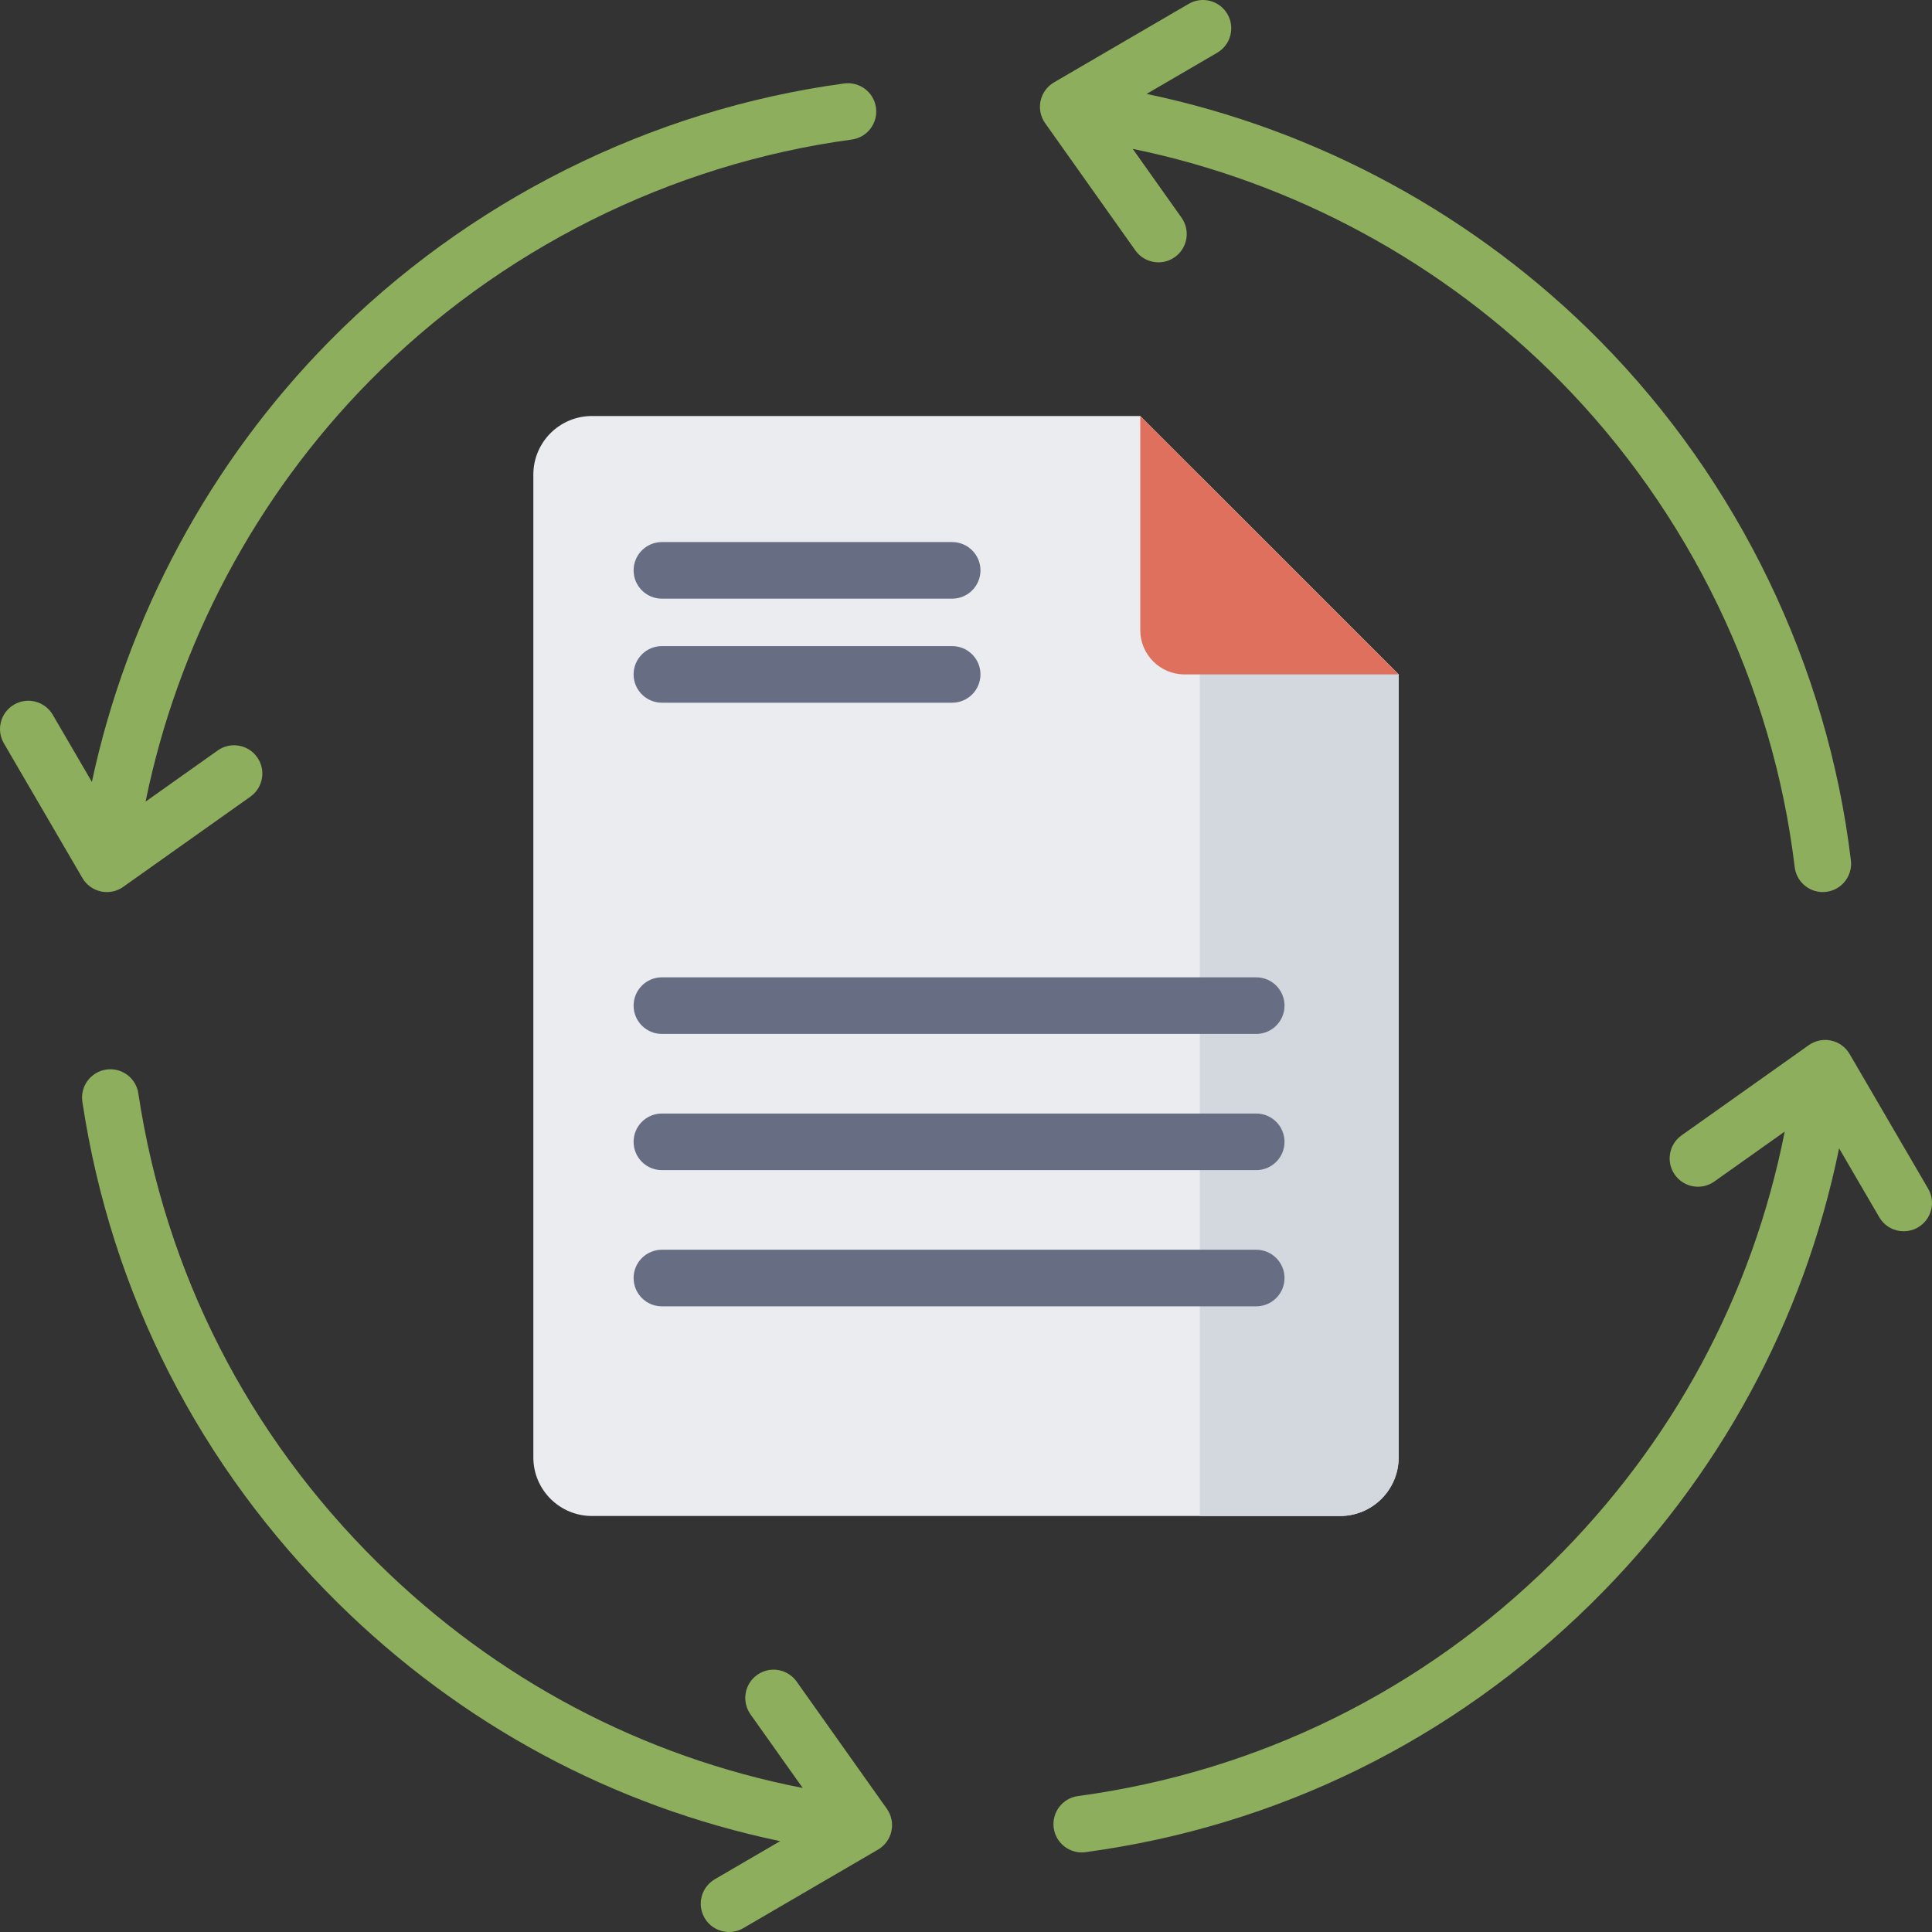
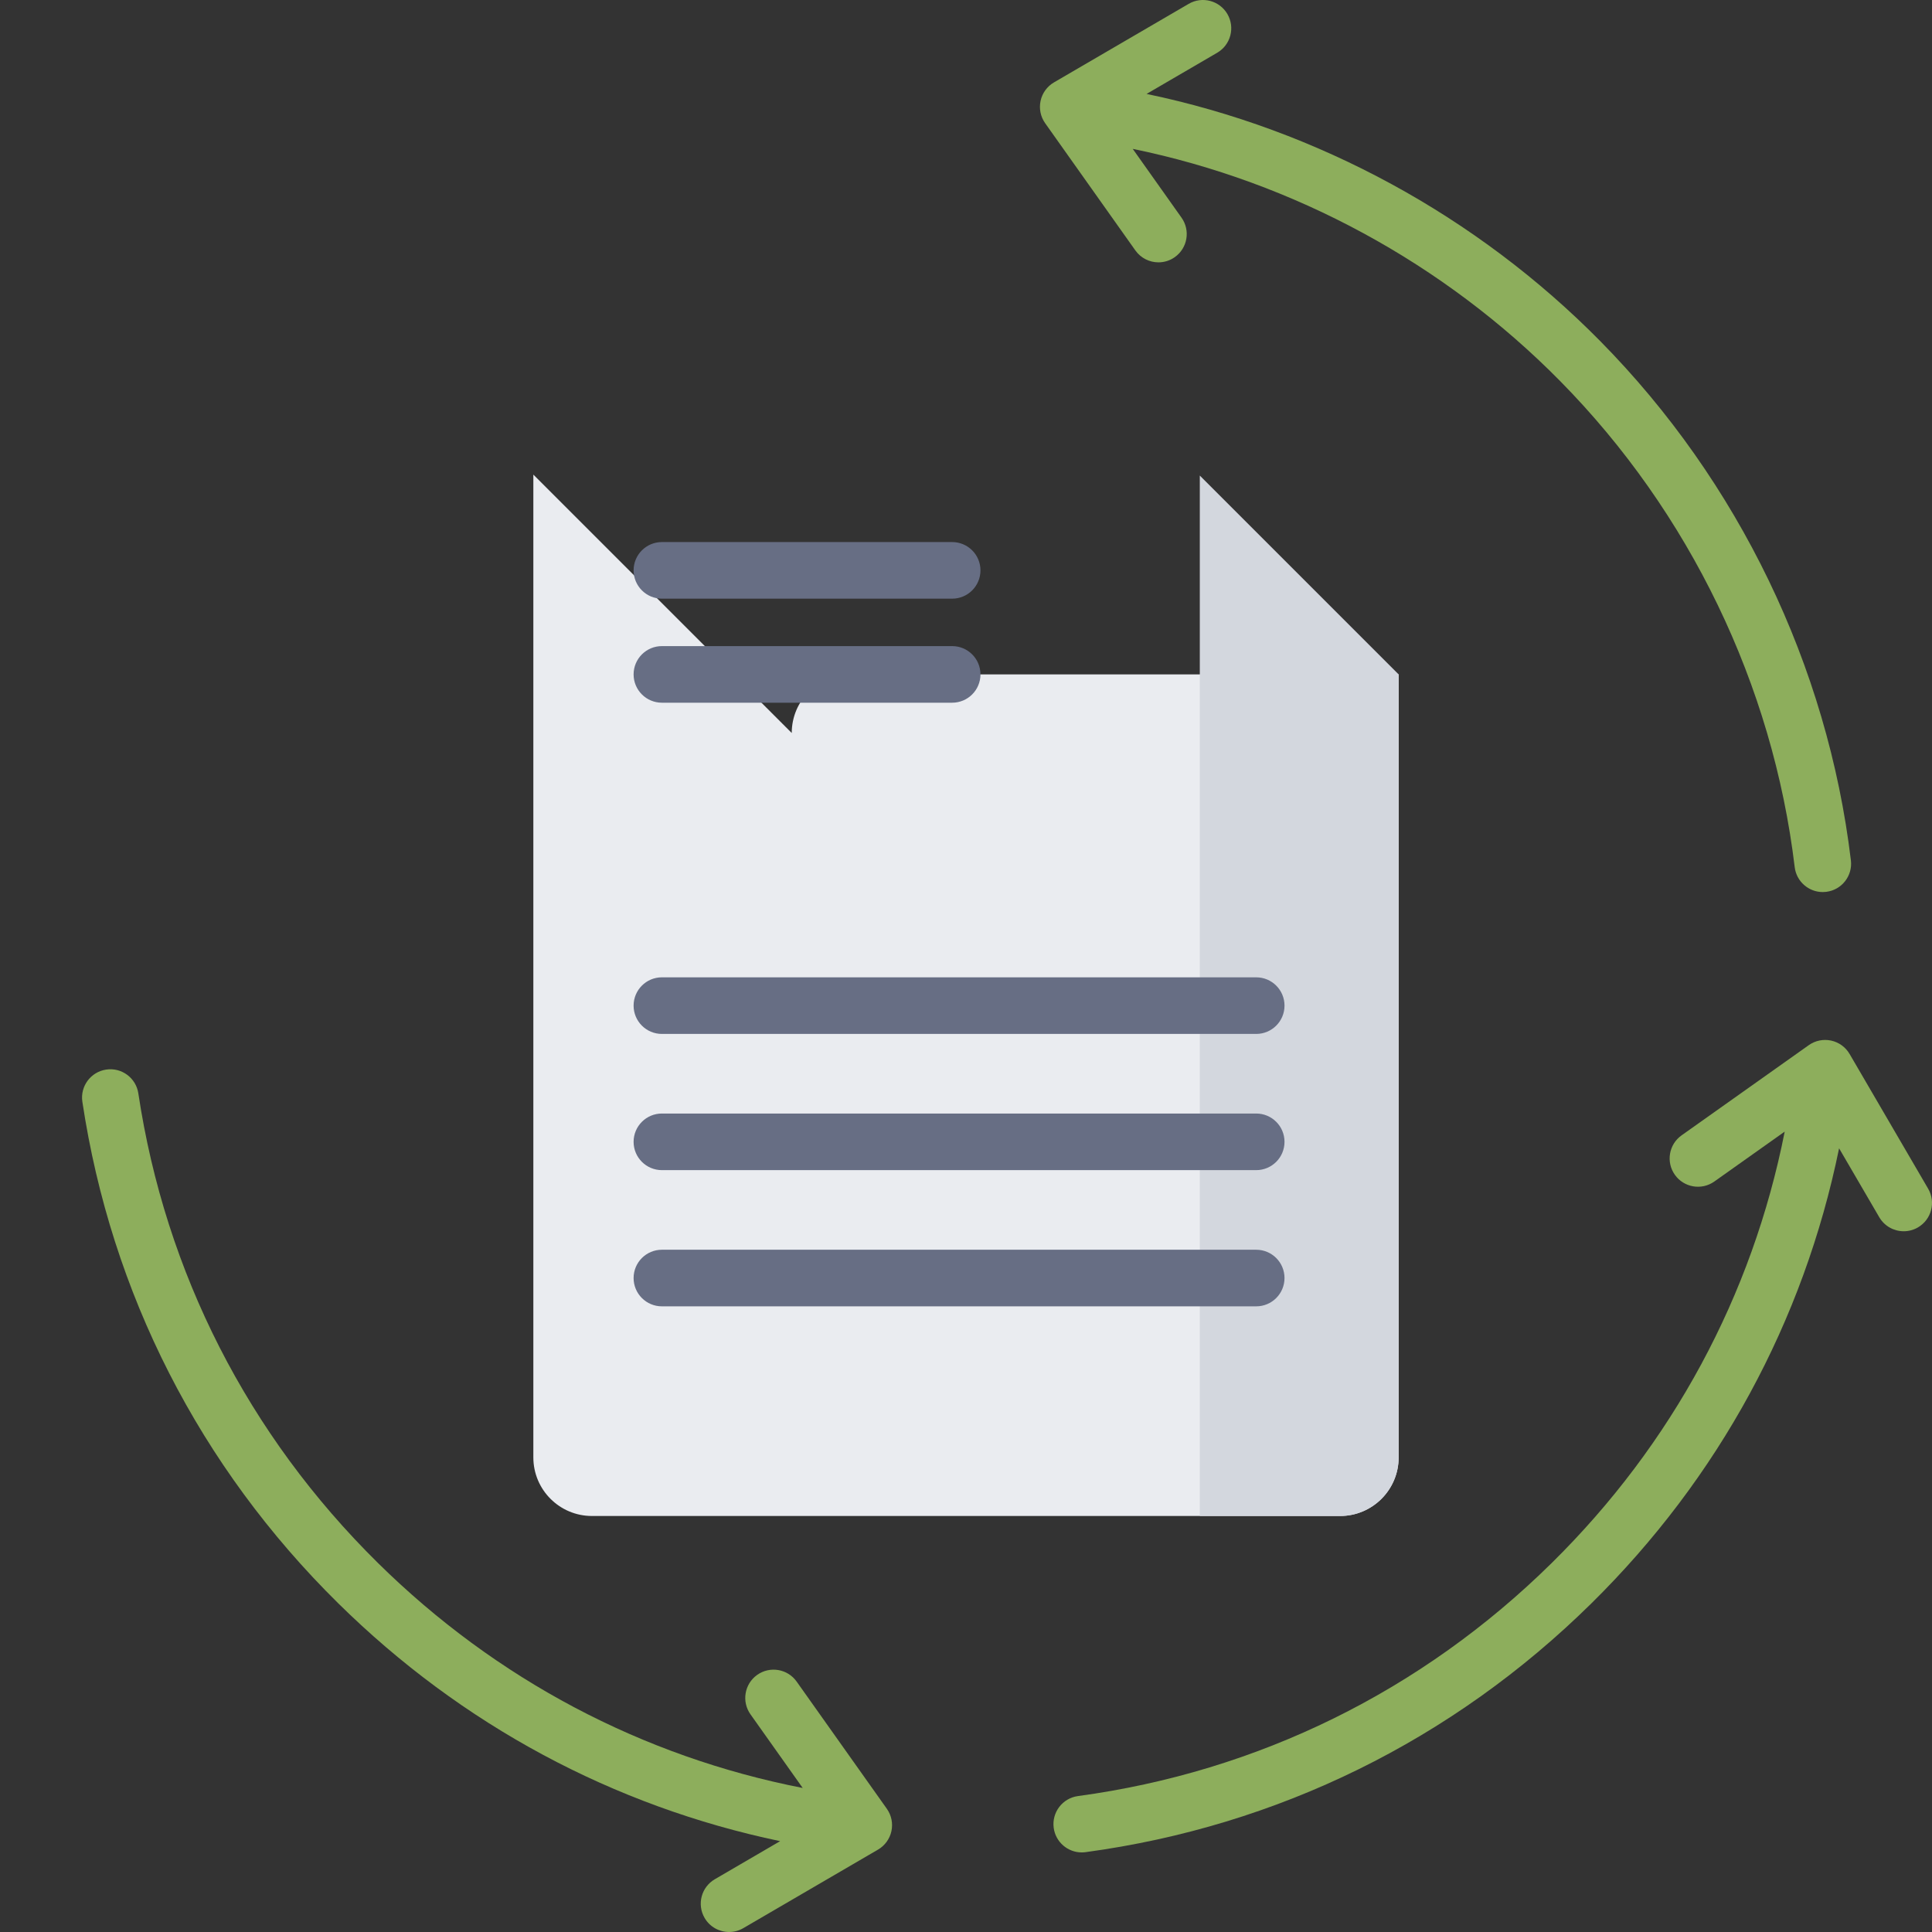
<svg xmlns="http://www.w3.org/2000/svg" id="Capa_1" enable-background="new 0 0 512 512" height="512" viewBox="0 0 512 512" width="512">
  <rect x="0" y="0" width="512" height="512" fill="#333333" stroke="none" />
  <g>
    <g>
      <g>
        <g>
          <g>
            <g>
              <g>
                <g>
                  <g>
                    <g>
                      <g>
-                         <path d="m141.342 125.776v260.449c0 8.575 6.952 15.527 15.527 15.527h198.261c8.575 0 15.527-6.952 15.527-15.527v-207.5l-68.477-68.477h-145.311c-8.575 0-15.527 6.952-15.527 15.528z" fill="#eaecf0" />
+                         <path d="m141.342 125.776v260.449c0 8.575 6.952 15.527 15.527 15.527h198.261c8.575 0 15.527-6.952 15.527-15.527v-207.5h-145.311c-8.575 0-15.527 6.952-15.527 15.528z" fill="#eaecf0" />
                        <path d="m317.96 126.028v275.724h37.17c8.575 0 15.527-6.952 15.527-15.527v-207.5z" fill="#d3d7de" />
-                         <path d="m302.181 110.248 68.477 68.477h-56.745c-6.479 0-11.732-5.253-11.732-11.732z" fill="#df705d" />
                      </g>
                    </g>
                  </g>
                </g>
              </g>
              <g>
                <path d="m252.334 158.653h-76.924c-4.143 0-7.5-3.357-7.5-7.5s3.357-7.5 7.5-7.5h76.924c4.143 0 7.5 3.357 7.5 7.5 0 4.142-3.357 7.5-7.5 7.5z" fill="#676e84" />
              </g>
              <g>
                <path d="m252.334 186.225h-76.924c-4.143 0-7.5-3.357-7.5-7.5s3.357-7.5 7.5-7.5h76.924c4.143 0 7.5 3.357 7.5 7.5s-3.357 7.5-7.5 7.5z" fill="#676e84" />
              </g>
            </g>
          </g>
          <g>
            <g>
              <path d="m332.909 274.002h-157.499c-4.143 0-7.5-3.357-7.5-7.5s3.357-7.5 7.5-7.5h157.499c4.143 0 7.5 3.357 7.5 7.5s-3.358 7.5-7.5 7.5z" fill="#676e84" />
            </g>
            <g>
              <path d="m332.909 310.098h-157.499c-4.143 0-7.5-3.357-7.5-7.5s3.357-7.5 7.5-7.5h157.499c4.143 0 7.5 3.357 7.5 7.5s-3.358 7.5-7.5 7.5z" fill="#676e84" />
            </g>
            <g>
              <path d="m332.909 346.194h-157.499c-4.143 0-7.5-3.357-7.5-7.5s3.357-7.5 7.5-7.5h157.499c4.143 0 7.5 3.357 7.5 7.5s-3.358 7.5-7.5 7.5z" fill="#676e84" />
            </g>
          </g>
        </g>
      </g>
      <g fill="#8dae5c">
-         <path d="m26.73 236.235c.439.096.883.15 1.326.165.095.004.19.006.285.006 1.714 0 3.321-.587 4.605-1.589l33.418-23.697c3.379-2.396 4.176-7.077 1.78-10.456-2.396-3.38-7.077-4.176-10.456-1.78l-19.104 13.547c8.502-41.811 29.213-80.874 59.369-111.46 34.265-34.754 79.641-57.479 127.769-63.988 4.105-.556 6.982-4.333 6.428-8.437-.556-4.105-4.336-6.977-8.437-6.428-51.401 6.952-99.857 31.216-136.441 68.321-31.656 32.108-53.564 72.97-62.92 116.773l-10.368-17.783c-2.088-3.579-6.682-4.788-10.257-2.702-3.579 2.087-4.788 6.679-2.702 10.257l20.814 35.699c1.058 1.818 2.833 3.108 4.891 3.552z" />
        <path d="m211.12 445.638c-2.396-3.379-7.077-4.177-10.456-1.78-3.379 2.396-4.176 7.077-1.78 10.456l13.84 19.517c-42.573-8.322-81.258-28.766-112.538-59.601-34.404-33.915-56.371-76.959-63.527-124.48-.616-4.097-4.436-6.92-8.533-6.299-4.096.616-6.916 4.436-6.299 8.533 7.643 50.753 31.097 96.718 67.829 132.927 32.639 32.176 72.838 53.755 117.087 63.013l-17.313 10.095c-3.579 2.087-4.788 6.679-2.702 10.257 1.395 2.391 3.905 3.724 6.486 3.724 1.283 0 2.583-.329 3.77-1.021l35.699-20.814c1.818-1.061 3.108-2.836 3.553-4.894s.006-4.207-1.212-5.924z" />
        <path d="m510.978 315.016-20.814-35.699c-1.061-1.818-2.836-3.108-4.894-3.553-2.054-.445-4.206-.005-5.924 1.212l-33.709 23.903c-3.379 2.396-4.176 7.077-1.78 10.456s7.078 4.177 10.456 1.78l18.654-13.228c-8.602 43.501-29.822 82.855-61.762 114.341-34.435 33.945-77.844 55.298-125.533 61.748-4.105.556-6.982 4.333-6.428 8.437.51 3.765 3.728 6.496 7.423 6.496.335 0 .674-.022 1.015-.068 50.933-6.89 97.289-29.688 134.054-65.931 33.733-33.252 56.267-74.733 65.641-120.594l10.643 18.254c1.395 2.391 3.905 3.724 6.486 3.724 1.283 0 2.583-.329 3.77-1.021 3.579-2.087 4.788-6.679 2.702-10.257z" />
        <path d="m307.005 69.525c1.5 0 3.015-.449 4.331-1.383 3.379-2.396 4.176-7.077 1.78-10.456l-12.93-18.234c42.681 8.761 82.456 30.281 113.253 61.519 34.299 34.787 56.379 80.539 62.175 128.827.457 3.81 3.694 6.607 7.436 6.607.299 0 .601-.018.903-.055 4.113-.493 7.047-4.228 6.553-8.34-6.19-51.573-29.766-100.43-66.386-137.572-32.721-33.189-74.94-56.103-120.269-65.546l18.719-10.914c3.579-2.087 4.788-6.679 2.702-10.257-2.088-3.579-6.681-4.787-10.257-2.702l-35.699 20.814c-1.818 1.061-3.108 2.836-3.553 4.894s-.006 4.207 1.212 5.924l23.903 33.709c1.465 2.065 3.777 3.165 6.127 3.165z" />
      </g>
    </g>
  </g>
</svg>